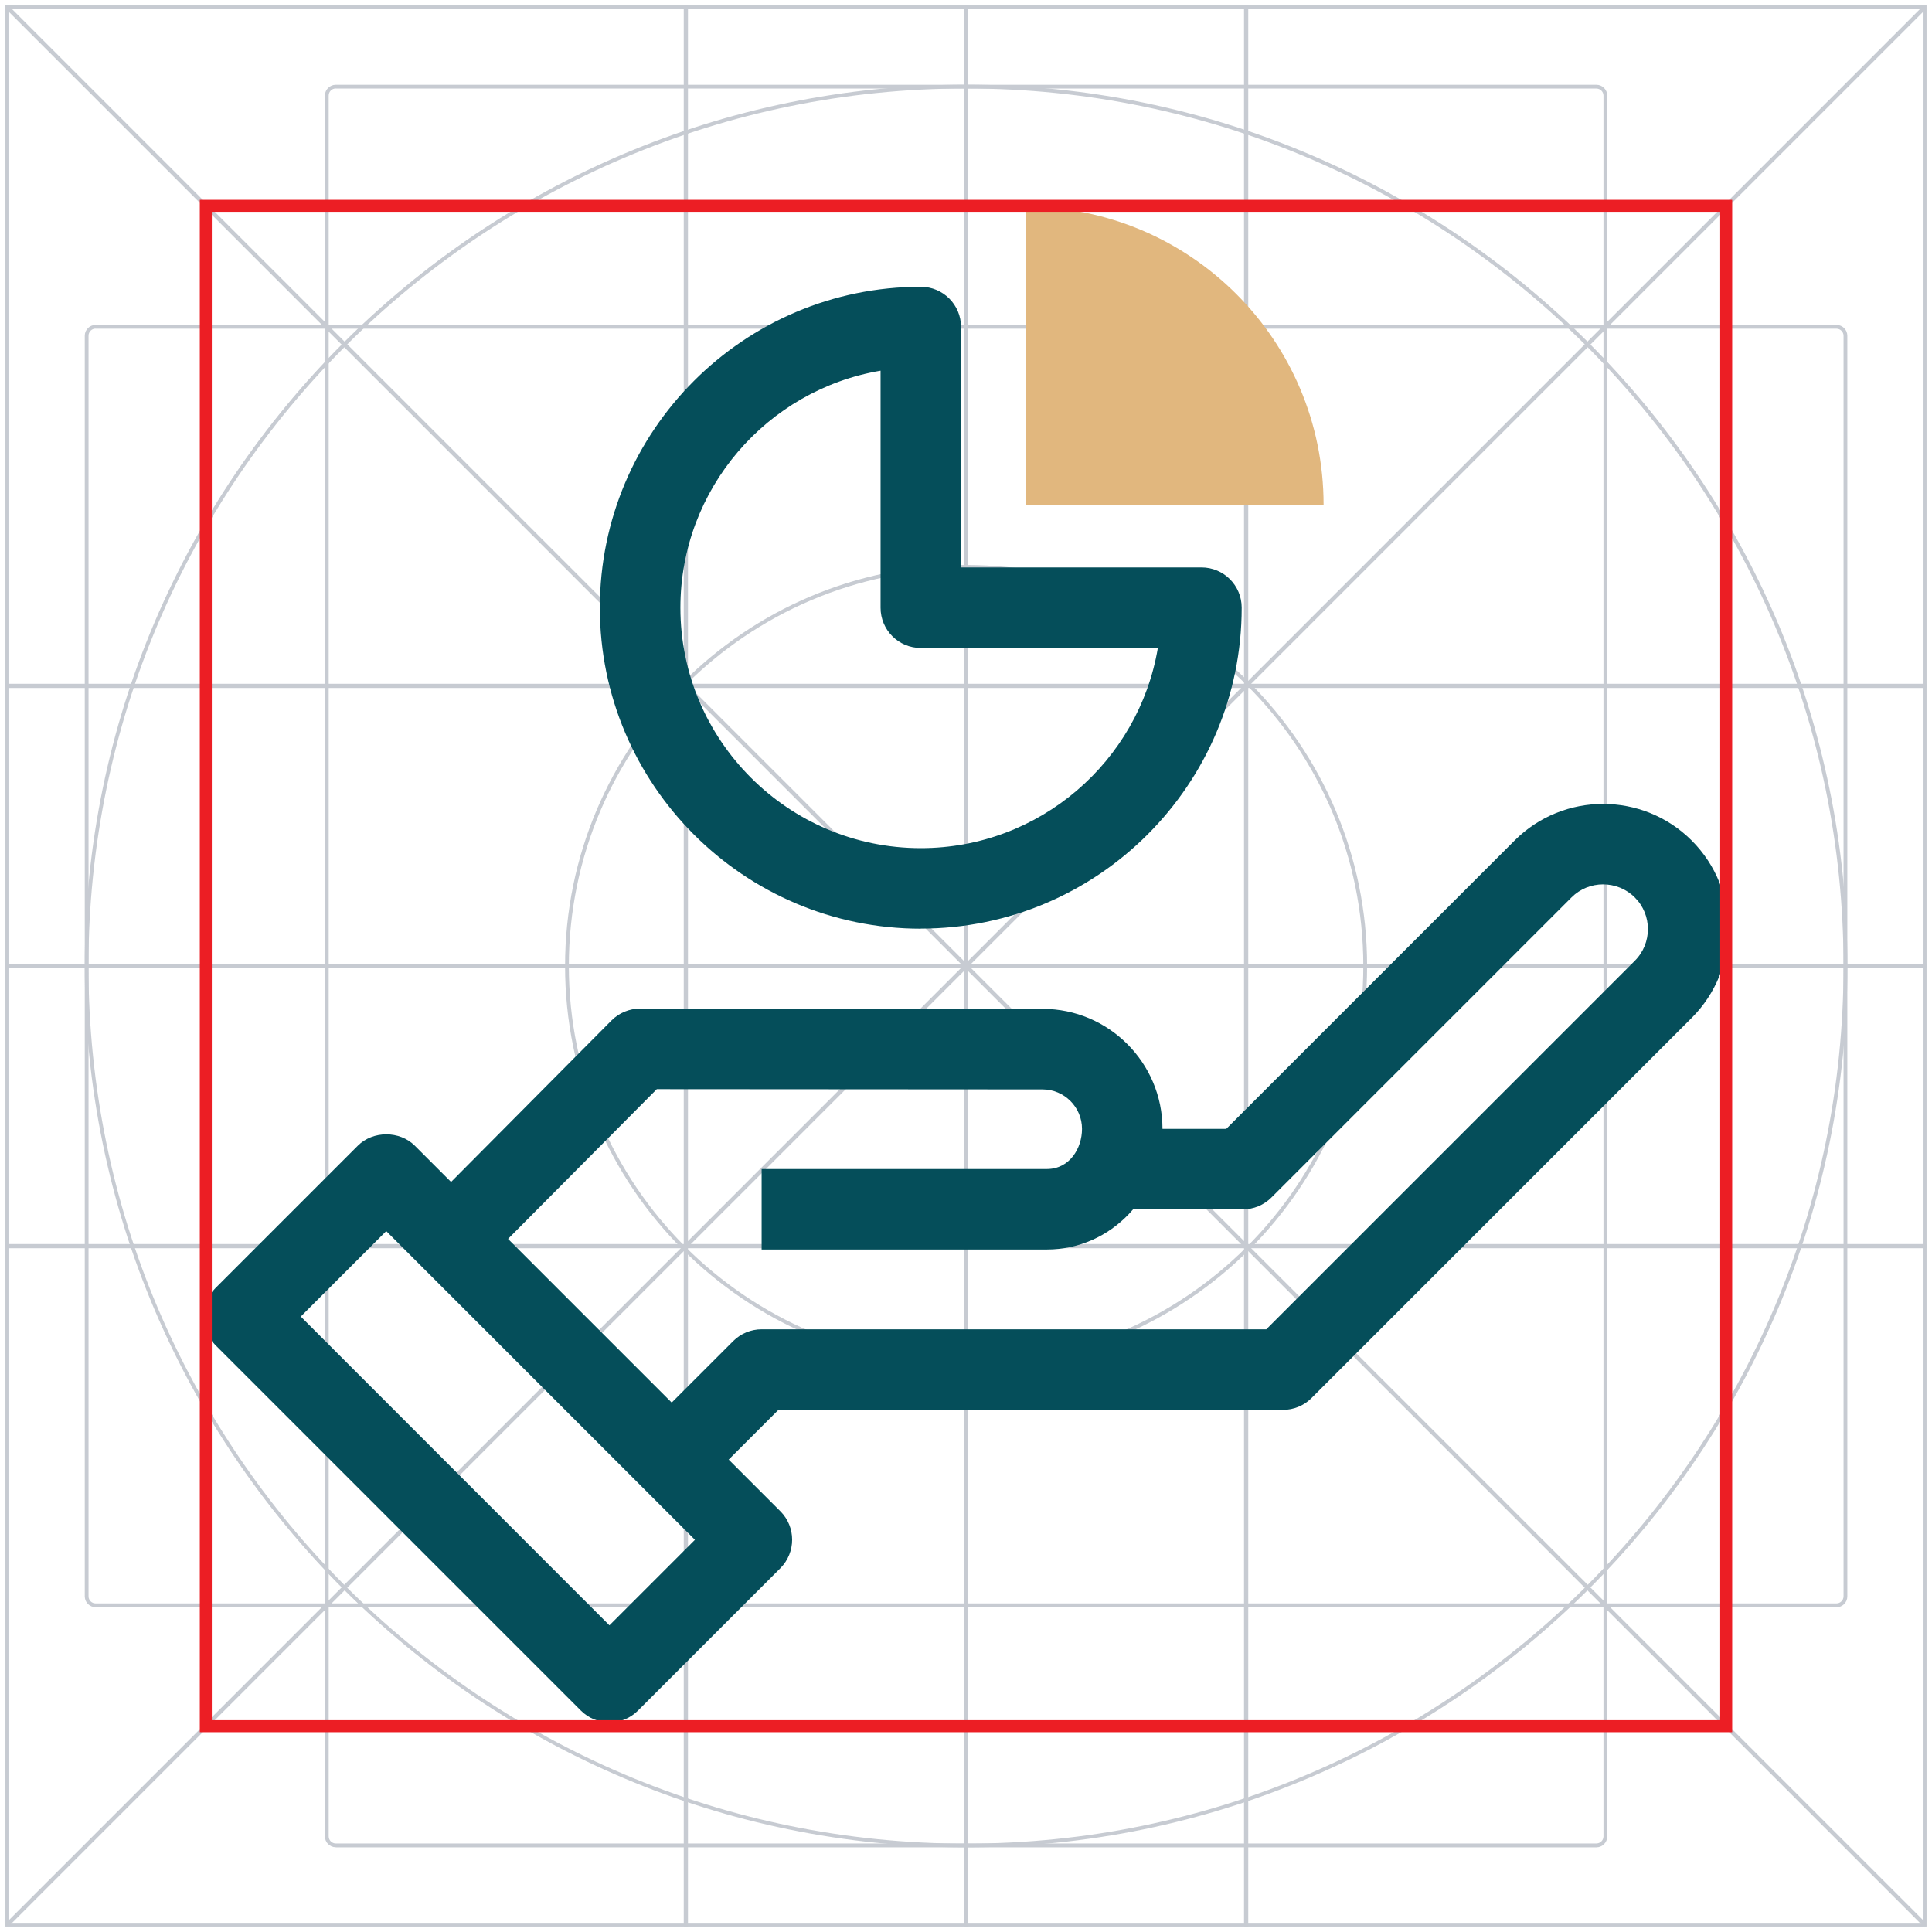
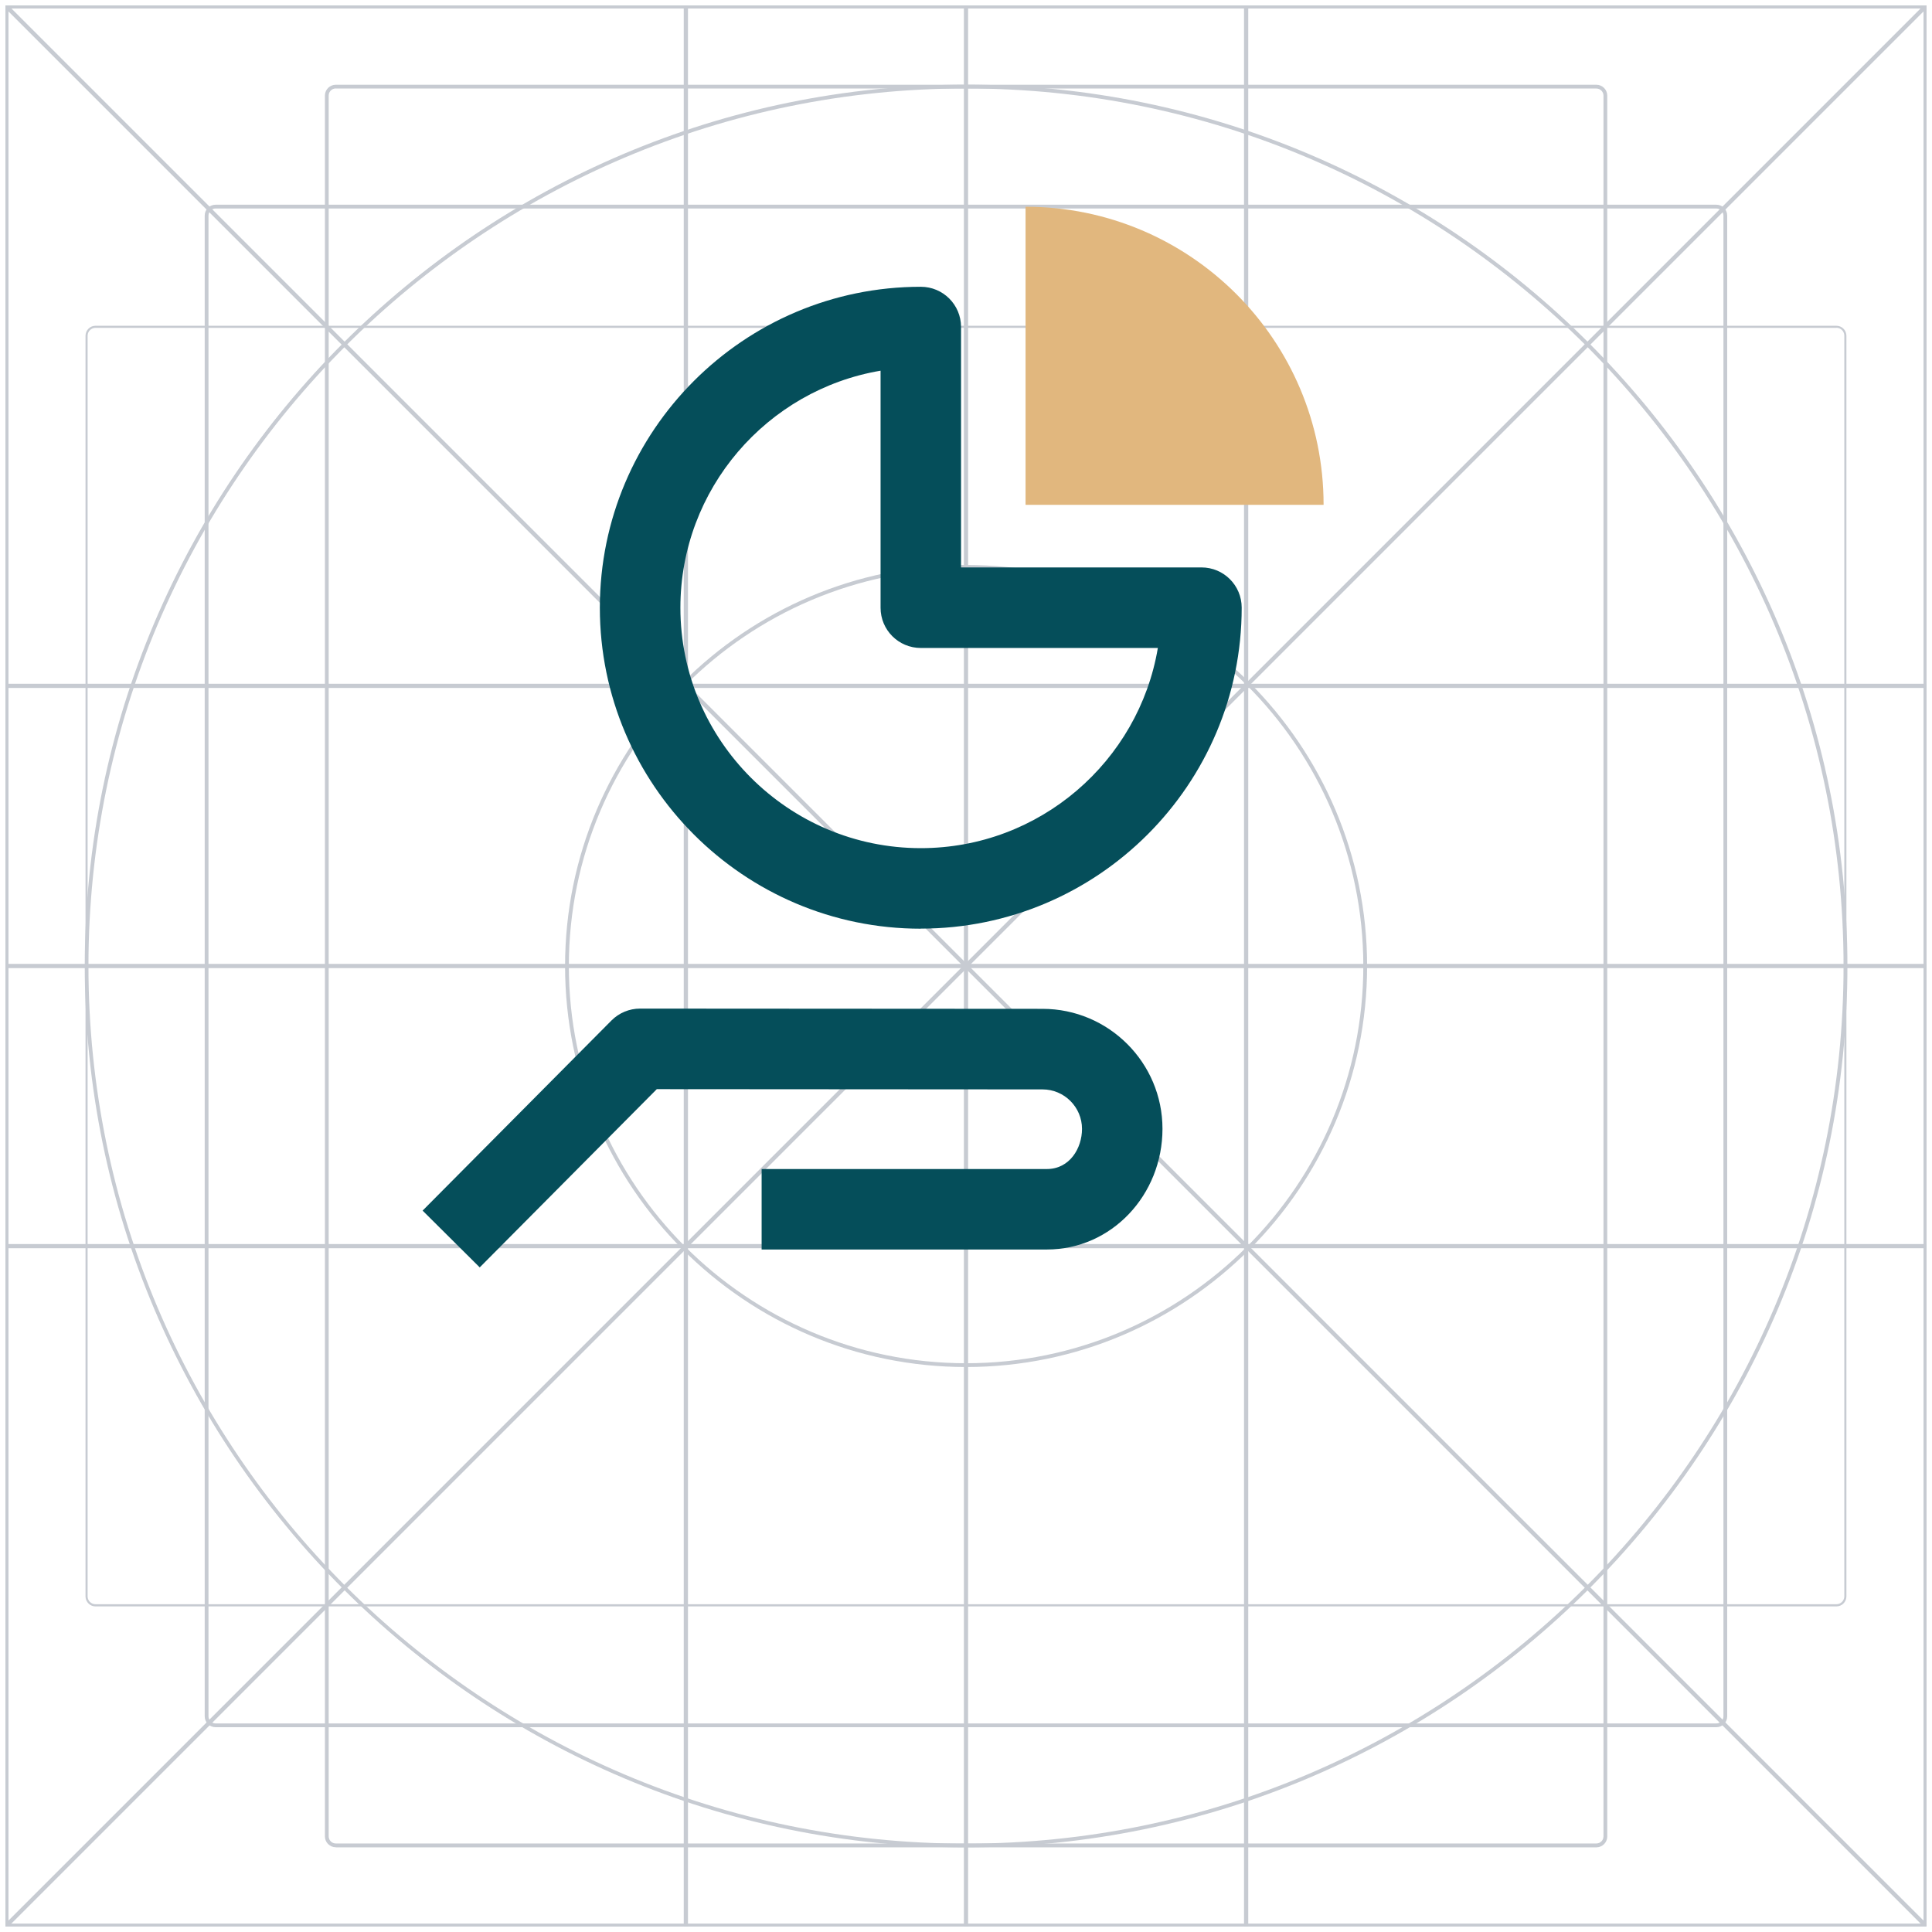
<svg xmlns="http://www.w3.org/2000/svg" id="Layer_1" data-name="Layer 1" viewBox="0 0 230 230">
  <defs>
    <style>
      .cls-1 {
        fill: #a1a9b4;
      }

      .cls-1, .cls-2, .cls-3, .cls-4 {
        stroke-width: 0px;
      }

      .cls-2 {
        fill: #e1b77e;
      }

      .cls-5 {
        stroke: #ec1e24;
        stroke-width: 1.43px;
      }

      .cls-5, .cls-3, .cls-6 {
        fill: none;
      }

      .cls-5, .cls-6 {
        stroke-miterlimit: 10;
      }

      .cls-7 {
        opacity: .6;
      }

      .cls-8 {
        clip-path: url(#clippath);
      }

      .cls-4 {
        fill: #054e5a;
      }

      .cls-6 {
        stroke: #a1a9b4;
        stroke-width: .5px;
      }
    </style>
    <clipPath id="clippath">
      <rect class="cls-3" x=".65" y=".65" width="228.69" height="228.69" />
    </clipPath>
  </defs>
  <g class="cls-7">
    <g class="cls-8">
      <g>
        <line class="cls-6" x1=".95" y1=".95" x2="229.05" y2="229.05" />
        <path class="cls-1" d="M.55,229.45V.55h228.89v228.89H.55ZM228.99,229V1.01H1.01v227.99h227.99,0Z" />
        <path class="cls-1" d="M229.1.9v228.19H.9V.9h228.19M229.34.65H.65v228.69h228.69V.65h0Z" />
        <line class="cls-6" x1="229.05" y1=".95" x2=".95" y2="229.05" />
        <line class="cls-6" x1="148.35" y1=".65" x2="148.35" y2="229.35" />
        <line class="cls-6" x1="81.65" y1=".65" x2="81.65" y2="229.35" />
        <line class="cls-6" x1="229.35" y1="148.35" x2=".65" y2="148.35" />
        <line class="cls-6" x1="229.35" y1="81.65" x2=".65" y2="81.65" />
        <path class="cls-1" d="M115.01,162.74c-26.32,0-47.74-21.42-47.74-47.74s21.42-47.74,47.74-47.74,47.74,21.42,47.74,47.74-21.42,47.74-47.74,47.74ZM115.01,67.71c-26.08,0-47.29,21.21-47.29,47.29s21.21,47.29,47.29,47.29,47.29-21.21,47.29-47.29-21.21-47.29-47.29-47.29Z" />
        <path class="cls-1" d="M115,67.6c26.13,0,47.39,21.26,47.39,47.39s-21.26,47.39-47.39,47.39-47.39-21.26-47.39-47.39,21.26-47.39,47.39-47.39M115,67.35c-26.31,0-47.64,21.33-47.64,47.64s21.33,47.64,47.64,47.64,47.64-21.33,47.64-47.64-21.33-47.64-47.64-47.64h0Z" />
        <line class="cls-6" x1=".65" y1="115" x2="229.35" y2="115" />
        <line class="cls-6" x1="115" y1=".65" x2="115" y2="229.35" />
        <path class="cls-1" d="M115.01,219.92c-57.85,0-104.92-47.07-104.92-104.92S57.15,10.08,115.01,10.08s104.92,47.07,104.92,104.92-47.07,104.92-104.92,104.92ZM115.01,10.53C57.4,10.53,10.53,57.4,10.53,115.01s46.87,104.47,104.47,104.47,104.47-46.87,104.47-104.47S172.61,10.53,115.01,10.53Z" />
        <path class="cls-1" d="M115,10.43c57.66,0,104.57,46.91,104.57,104.57s-46.91,104.57-104.57,104.57S10.43,172.66,10.43,115,57.34,10.43,115,10.43M115,10.18C57.11,10.18,10.18,57.11,10.18,115s46.93,104.82,104.82,104.82,104.82-46.93,104.82-104.82S172.9,10.18,115,10.18h0Z" />
        <path class="cls-1" d="M39.97,219.91c-.71,0-1.29-.58-1.29-1.29V11.38c0-.71.58-1.29,1.29-1.29h150.08c.71,0,1.29.58,1.29,1.29v207.25c0,.71-.58,1.29-1.29,1.29H39.97ZM39.97,10.53c-.46,0-.84.38-.84.84v207.25c0,.46.38.84.84.84h150.08c.46,0,.84-.38.84-.84V11.38c0-.46-.38-.84-.84-.84H39.97Z" />
        <path class="cls-1" d="M190.04,10.43c.52,0,.94.42.94.94v207.25c0,.52-.42.94-.94.94H39.97c-.52,0-.94-.42-.94-.94V11.37c0-.52.42-.94.94-.94h150.08M190.05,10.18H39.97c-.66,0-1.19.54-1.19,1.19v207.25c0,.66.54,1.19,1.19,1.19h150.08c.66,0,1.19-.54,1.19-1.19V11.37c0-.66-.54-1.19-1.19-1.19h0Z" />
-         <path class="cls-1" d="M11.38,191.33c-.71,0-1.29-.58-1.29-1.29V39.97c0-.71.58-1.29,1.29-1.29h207.25c.71,0,1.29.58,1.29,1.29v150.08c0,.71-.58,1.29-1.29,1.29H11.38ZM11.38,39.12c-.46,0-.84.38-.84.84v150.08c0,.46.38.84.84.84h207.25c.46,0,.84-.38.84-.84V39.97c0-.46-.38-.84-.84-.84H11.38Z" />
        <path class="cls-1" d="M218.62,39.02c.52,0,.94.42.94.94v150.08c0,.52-.42.94-.94.94H11.37c-.52,0-.94-.42-.94-.94V39.97c0-.52.42-.94.94-.94h207.25M218.62,38.78H11.37c-.66,0-1.19.54-1.19,1.19v150.08c0,.66.54,1.19,1.19,1.19h207.25c.66,0,1.19-.54,1.19-1.19V39.97c0-.66-.54-1.19-1.19-1.19h0Z" />
        <path class="cls-1" d="M25.66,205.62c-.71,0-1.29-.58-1.29-1.29V25.66c0-.71.58-1.29,1.29-1.29h178.67c.71,0,1.29.58,1.29,1.29v178.67c0,.71-.58,1.29-1.29,1.29H25.66ZM25.66,24.82c-.46,0-.84.38-.84.84v178.67c0,.46.38.84.84.84h178.67c.46,0,.84-.38.84-.84V25.66c0-.46-.38-.84-.84-.84H25.66Z" />
        <path class="cls-1" d="M204.33,24.72c.52,0,.94.42.94.94v178.67c0,.52-.42.94-.94.94H25.66c-.52,0-.94-.42-.94-.94V25.66c0-.52.42-.94.94-.94h178.67M204.33,24.47H25.66c-.66,0-1.19.54-1.19,1.19v178.67c0,.66.54,1.19,1.19,1.19h178.67c.66,0,1.19-.54,1.19-1.19V25.66c0-.66-.54-1.19-1.19-1.19h0Z" />
      </g>
    </g>
  </g>
  <g>
    <g>
      <path class="cls-4" d="M57.11,150.88l-6.8-6.76,22.49-22.64c.9-.9,2.12-1.41,3.4-1.41h0l47.91.03c7.87,0,14.28,6.41,14.28,14.28s-6.05,14.37-13.77,14.37h-33.95v-9.58h33.95c2.72,0,4.19-2.47,4.19-4.78,0-2.59-2.11-4.7-4.7-4.7l-45.92-.03-21.09,21.23Z" />
-       <path class="cls-4" d="M84.52,175.98l-6.78-6.78,9.55-9.55c.9-.9,2.12-1.4,3.39-1.4h60.07l43.87-43.87c2.08-2.08,2.08-5.47,0-7.54s-5.47-2.08-7.54,0l-35.73,35.73c-.9.9-2.12,1.4-3.39,1.4h-15.54v-9.58h13.56l34.32-34.32c5.81-5.82,15.28-5.82,21.1,0,5.82,5.82,5.82,15.28,0,21.1l-45.27,45.27c-.9.9-2.12,1.4-3.39,1.4h-60.07l-8.14,8.14Z" />
-       <path class="cls-4" d="M72.55,205.05h0c-1.27,0-2.49-.51-3.39-1.4l-43.52-43.52c-1.87-1.87-1.87-4.9,0-6.78l16.96-16.96c1.8-1.8,4.98-1.8,6.78,0l43.52,43.52c1.87,1.87,1.87,4.9,0,6.78l-16.96,16.96c-.9.9-2.12,1.4-3.39,1.4ZM35.81,156.74l36.74,36.75,10.18-10.18-36.75-36.75-10.18,10.18Z" />
    </g>
    <path class="cls-4" d="M109.62,110.56c-21.07,0-38.21-17.14-38.21-38.21s17.14-38.21,38.21-38.21c2.65,0,4.79,2.14,4.79,4.79v28.62h28.62c2.65,0,4.79,2.14,4.79,4.79,0,21.07-17.14,38.21-38.21,38.21ZM104.83,44.13c-13.51,2.28-23.83,14.07-23.83,28.22,0,15.78,12.84,28.62,28.62,28.62,14.15,0,25.94-10.32,28.22-23.83h-28.22c-2.65,0-4.79-2.14-4.79-4.79v-28.22Z" />
    <path class="cls-2" d="M157.57,60.1h-35.48V24.61c19.6,0,35.48,15.89,35.48,35.48Z" />
  </g>
-   <rect class="cls-5" x="24.5" y="24.5" width="181" height="181" />
</svg>